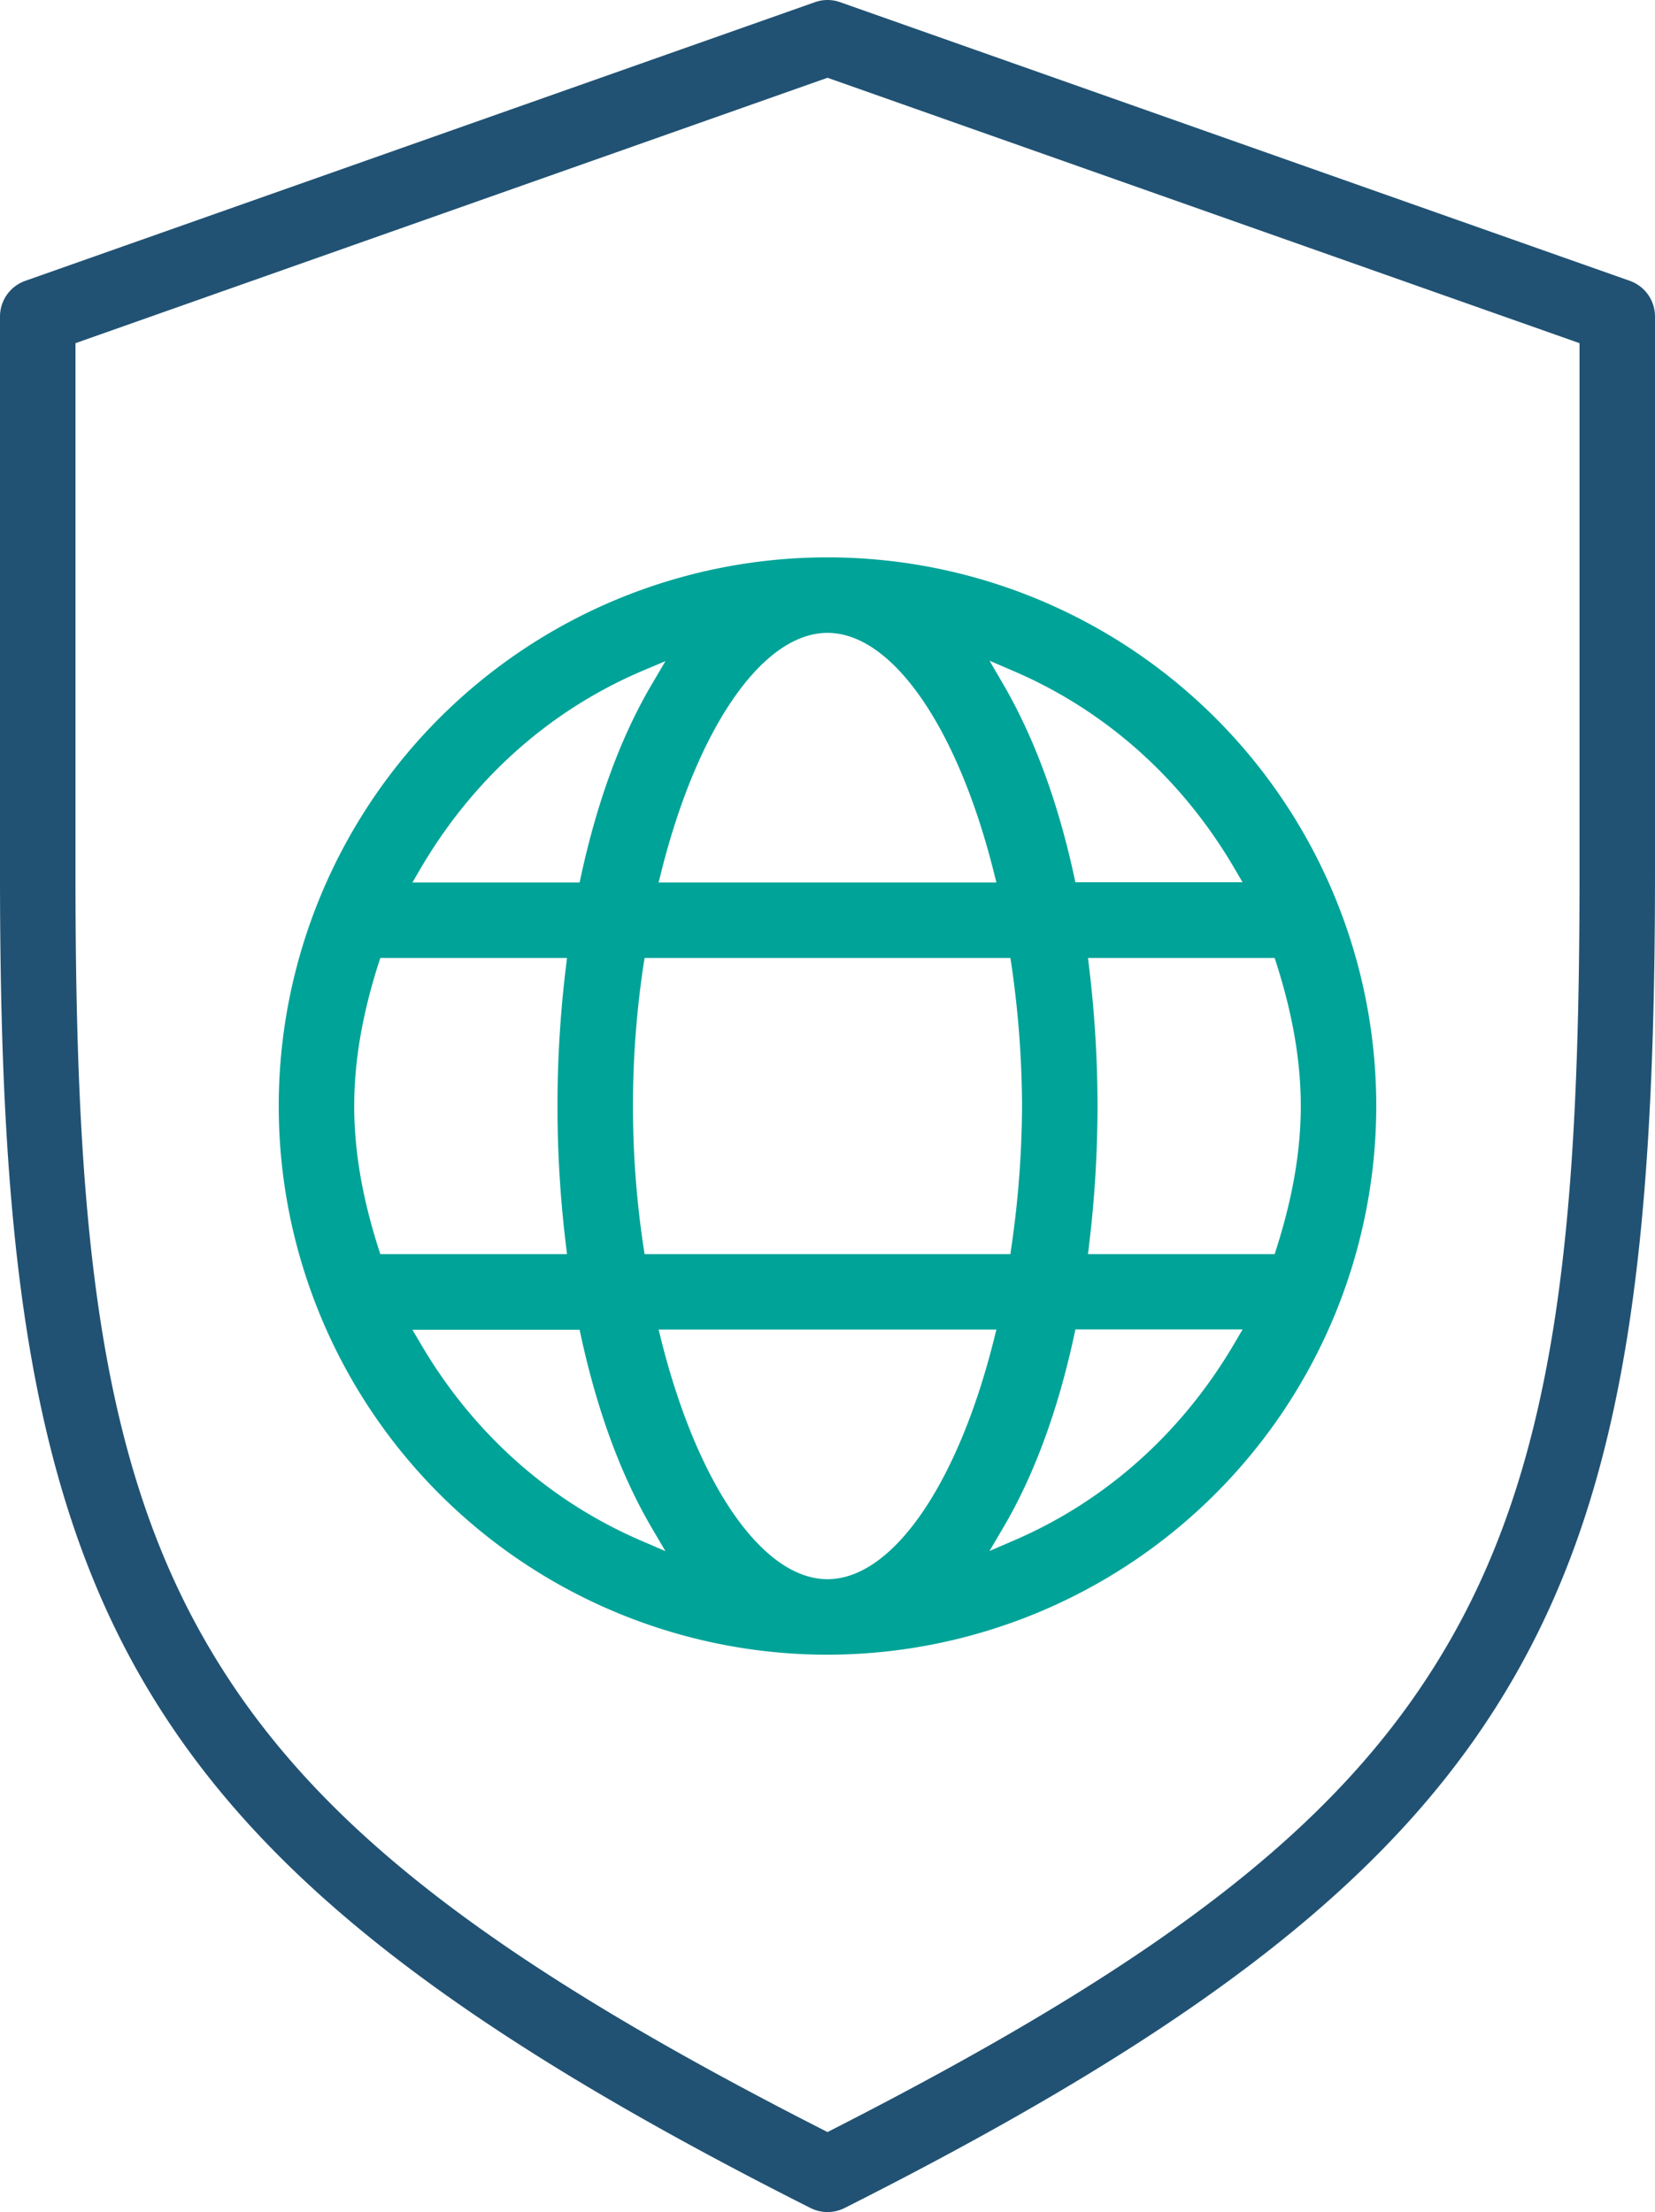
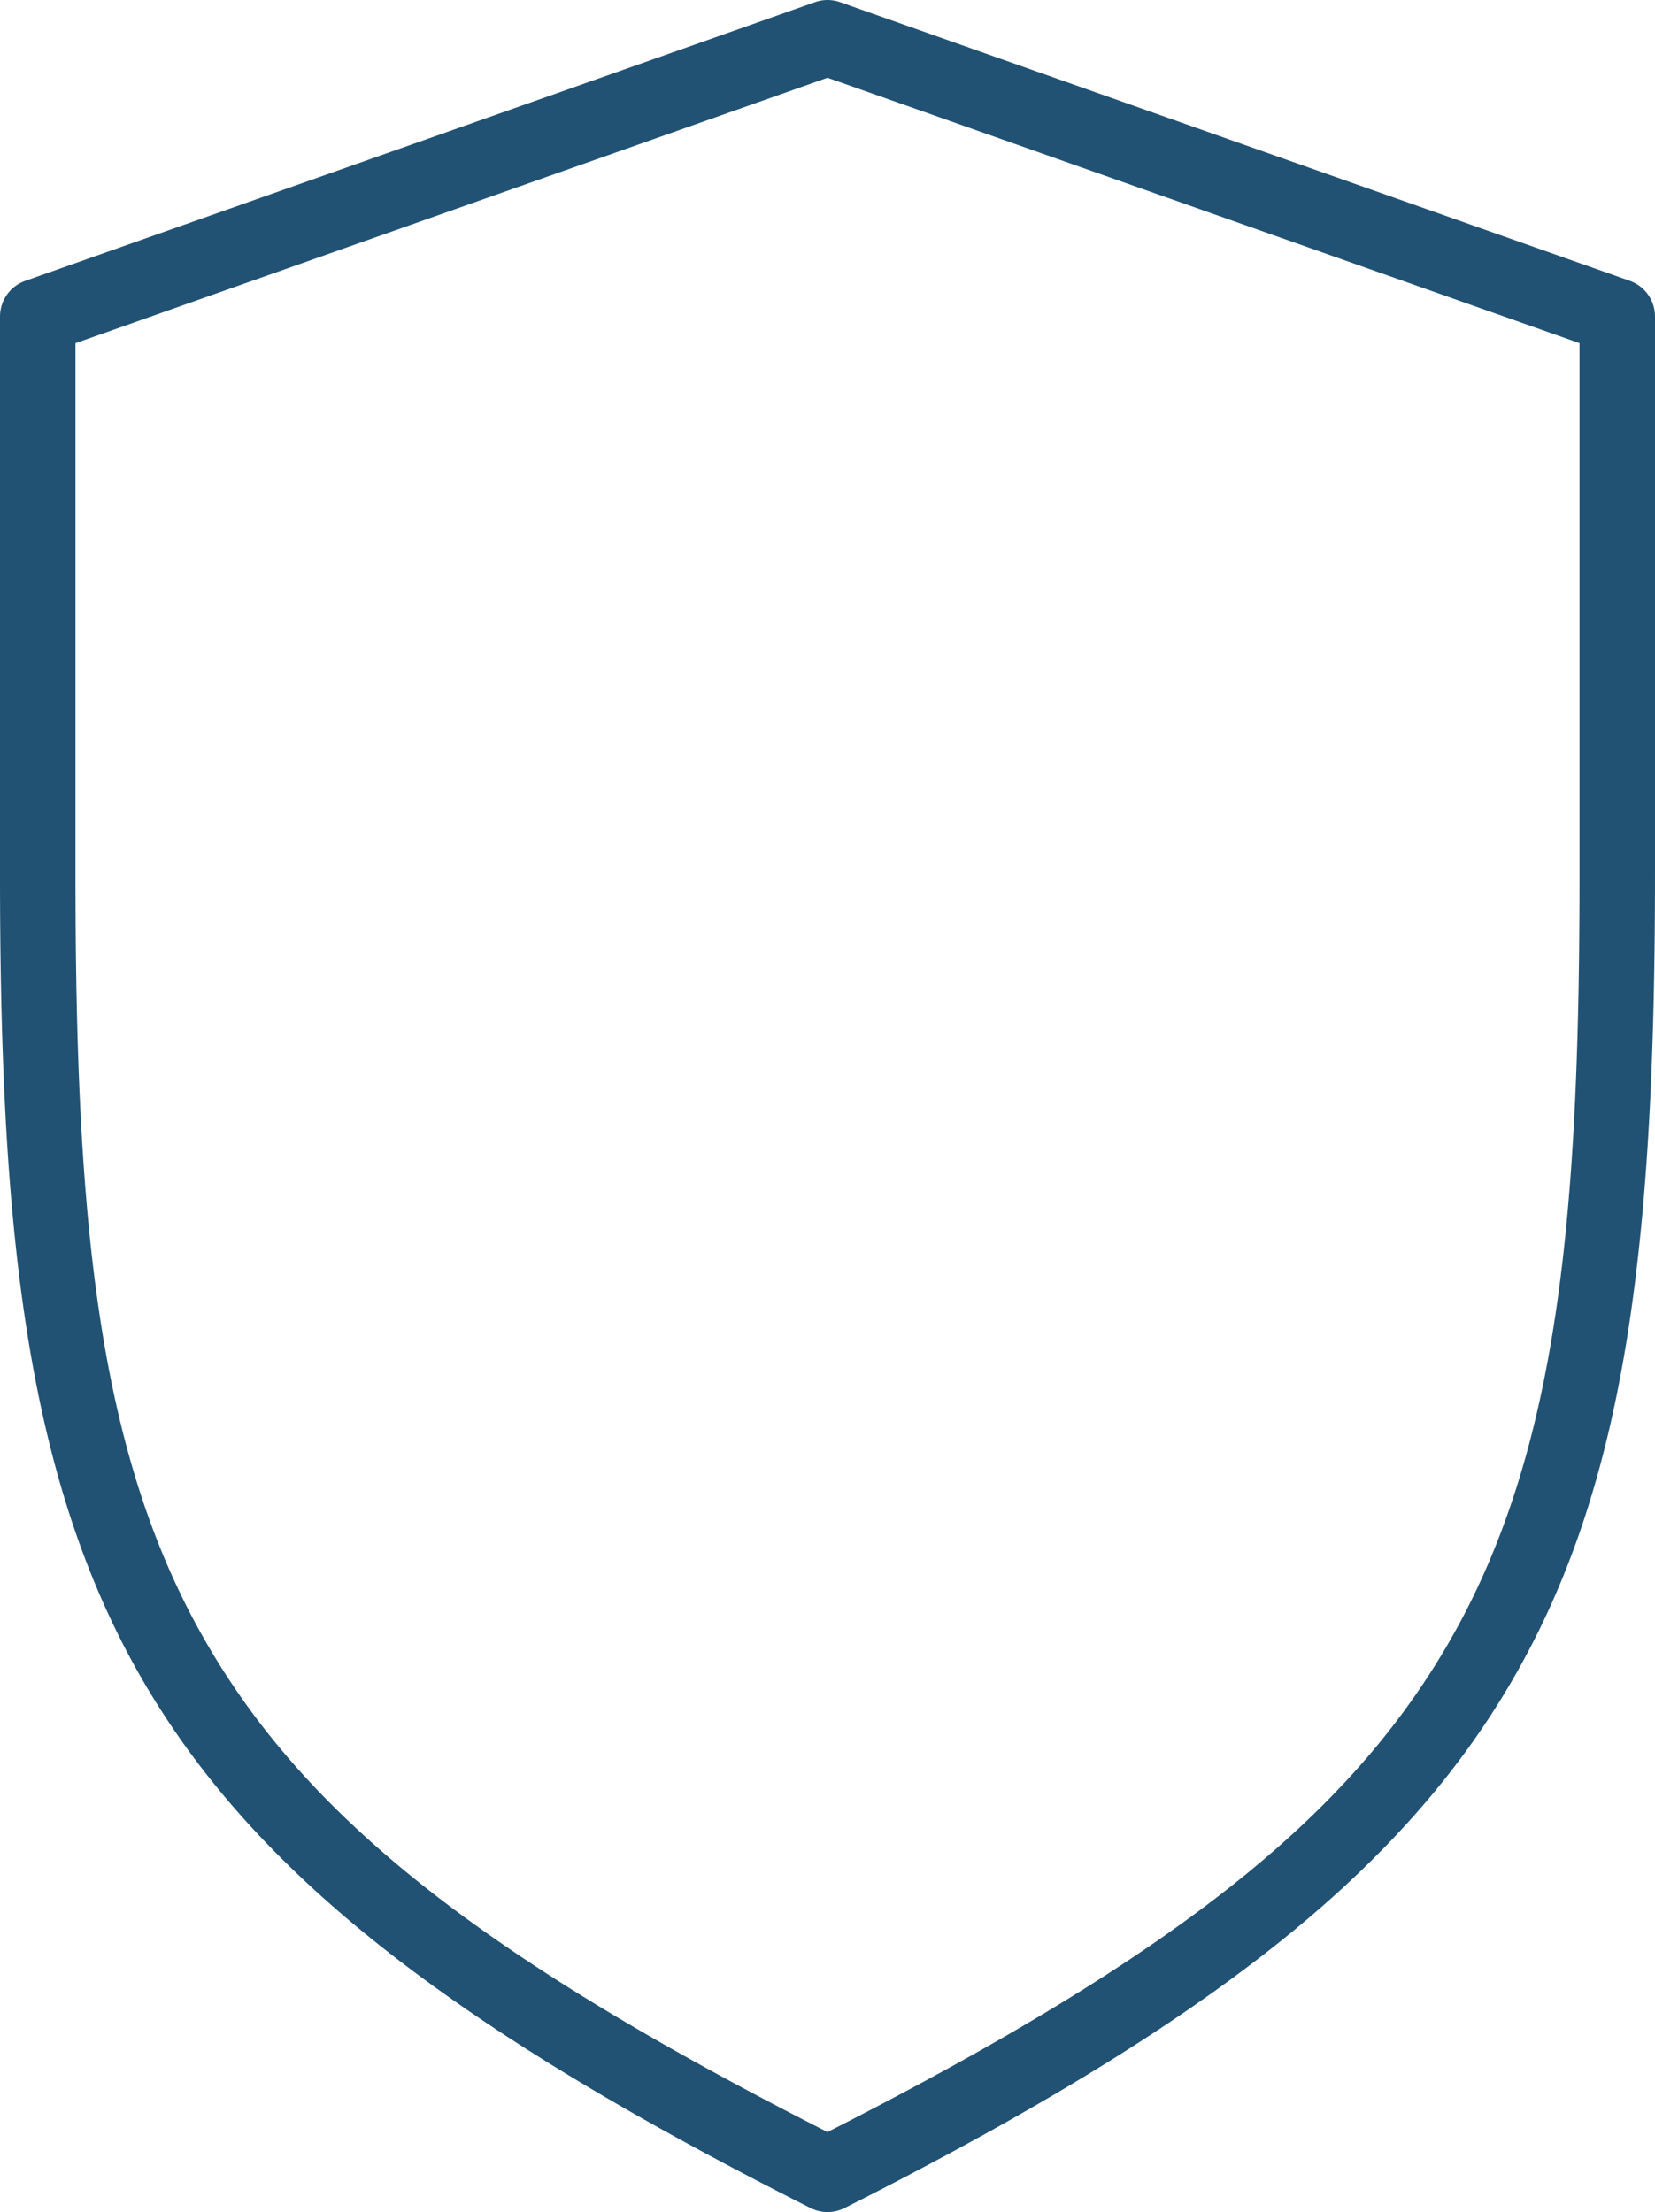
<svg xmlns="http://www.w3.org/2000/svg" viewBox="0 0 380 508.01">
  <defs>
    <style>.cls-1{fill:#215273;}.cls-2{fill:#00a398;}</style>
  </defs>
  <g id="Layer_2" data-name="Layer 2">
    <g id="Layer_1-2" data-name="Layer 1">
      <path class="cls-1" d="M190,508a8.87,8.87,0,0,1-3.92-.94c-83.69-42.2-128.24-77.53-153.74-121.93C5.41,338.24,0,279.79,0,200.67v-128A8.69,8.69,0,0,1,5.79,64.5L187.12.5A8.6,8.6,0,0,1,190,0a8.74,8.74,0,0,1,2.87.49l181.34,64A8.69,8.69,0,0,1,380,72.67v128c0,46-2,78.75-6.35,106.19-5,31.24-13.26,56.11-26,78.28-25.5,44.4-70.05,79.73-153.75,121.94A8.89,8.89,0,0,1,190,508ZM17.33,78.81V200.67c0,78.16,4.78,131.86,29.18,175.07,23.24,41.16,63.22,73,142.58,113.42l.91.47.91-.47c79.36-40.46,119.34-72.26,142.58-113.42,24.4-43.21,29.18-96.91,29.18-175.07V78.81L190,17.86Z" />
-       <path class="cls-2" d="M190,380A126,126,0,1,1,316,254,126.14,126.14,0,0,1,190,380Zm-38.16-72.18c8.37,33.31,23.35,54.84,38.16,54.84s29.79-21.53,38.16-54.84l.62-2.49H151.22Zm-55.4.52c12,20.63,29.58,36.35,50.74,45.46l5.61,2.42-3.1-5.27c-7.05-12-12.52-26.8-16.27-44l-.34-1.58H94.69Zm150.14-1.43c-3.75,17.24-9.23,32.06-16.28,44l-3.1,5.27,5.62-2.42c21.16-9.11,38.7-24.83,50.73-45.46l1.76-3H246.92Zm3.5-84.68A269.15,269.15,0,0,1,252,254a269.11,269.11,0,0,1-1.92,31.76l-.27,2.24h42.87l.44-1.4c3.73-11.74,5.55-22.41,5.55-32.6s-1.82-20.87-5.55-32.61l-.44-1.39H249.81Zm-102.35-.51a218.22,218.22,0,0,0,0,64.55L148,288H232l.24-1.73A230.89,230.89,0,0,0,234.67,254a231,231,0,0,0-2.41-32.28L232,220H148Zm-60.86-.33c-3.73,11.74-5.54,22.41-5.54,32.61s1.81,20.86,5.54,32.6l.45,1.4h42.87l-.27-2.24a263.72,263.72,0,0,1,0-63.53l.27-2.23H87.32ZM230.3,157.05c7,12,12.53,26.8,16.28,44l.34,1.57h38.39l-1.76-3c-12-20.63-29.57-36.36-50.73-45.47l-5.62-2.42ZM190,145.34c-14.81,0-29.79,21.53-38.16,54.85l-.62,2.48h77.56l-.62-2.48C219.79,166.87,204.81,145.34,190,145.34Zm-42.82,8.86C126,163.31,108.48,179,96.44,199.67l-1.75,3h38.39l.34-1.57c3.75-17.25,9.22-32.07,16.27-44l3.1-5.27Z" />
    </g>
  </g>
</svg>